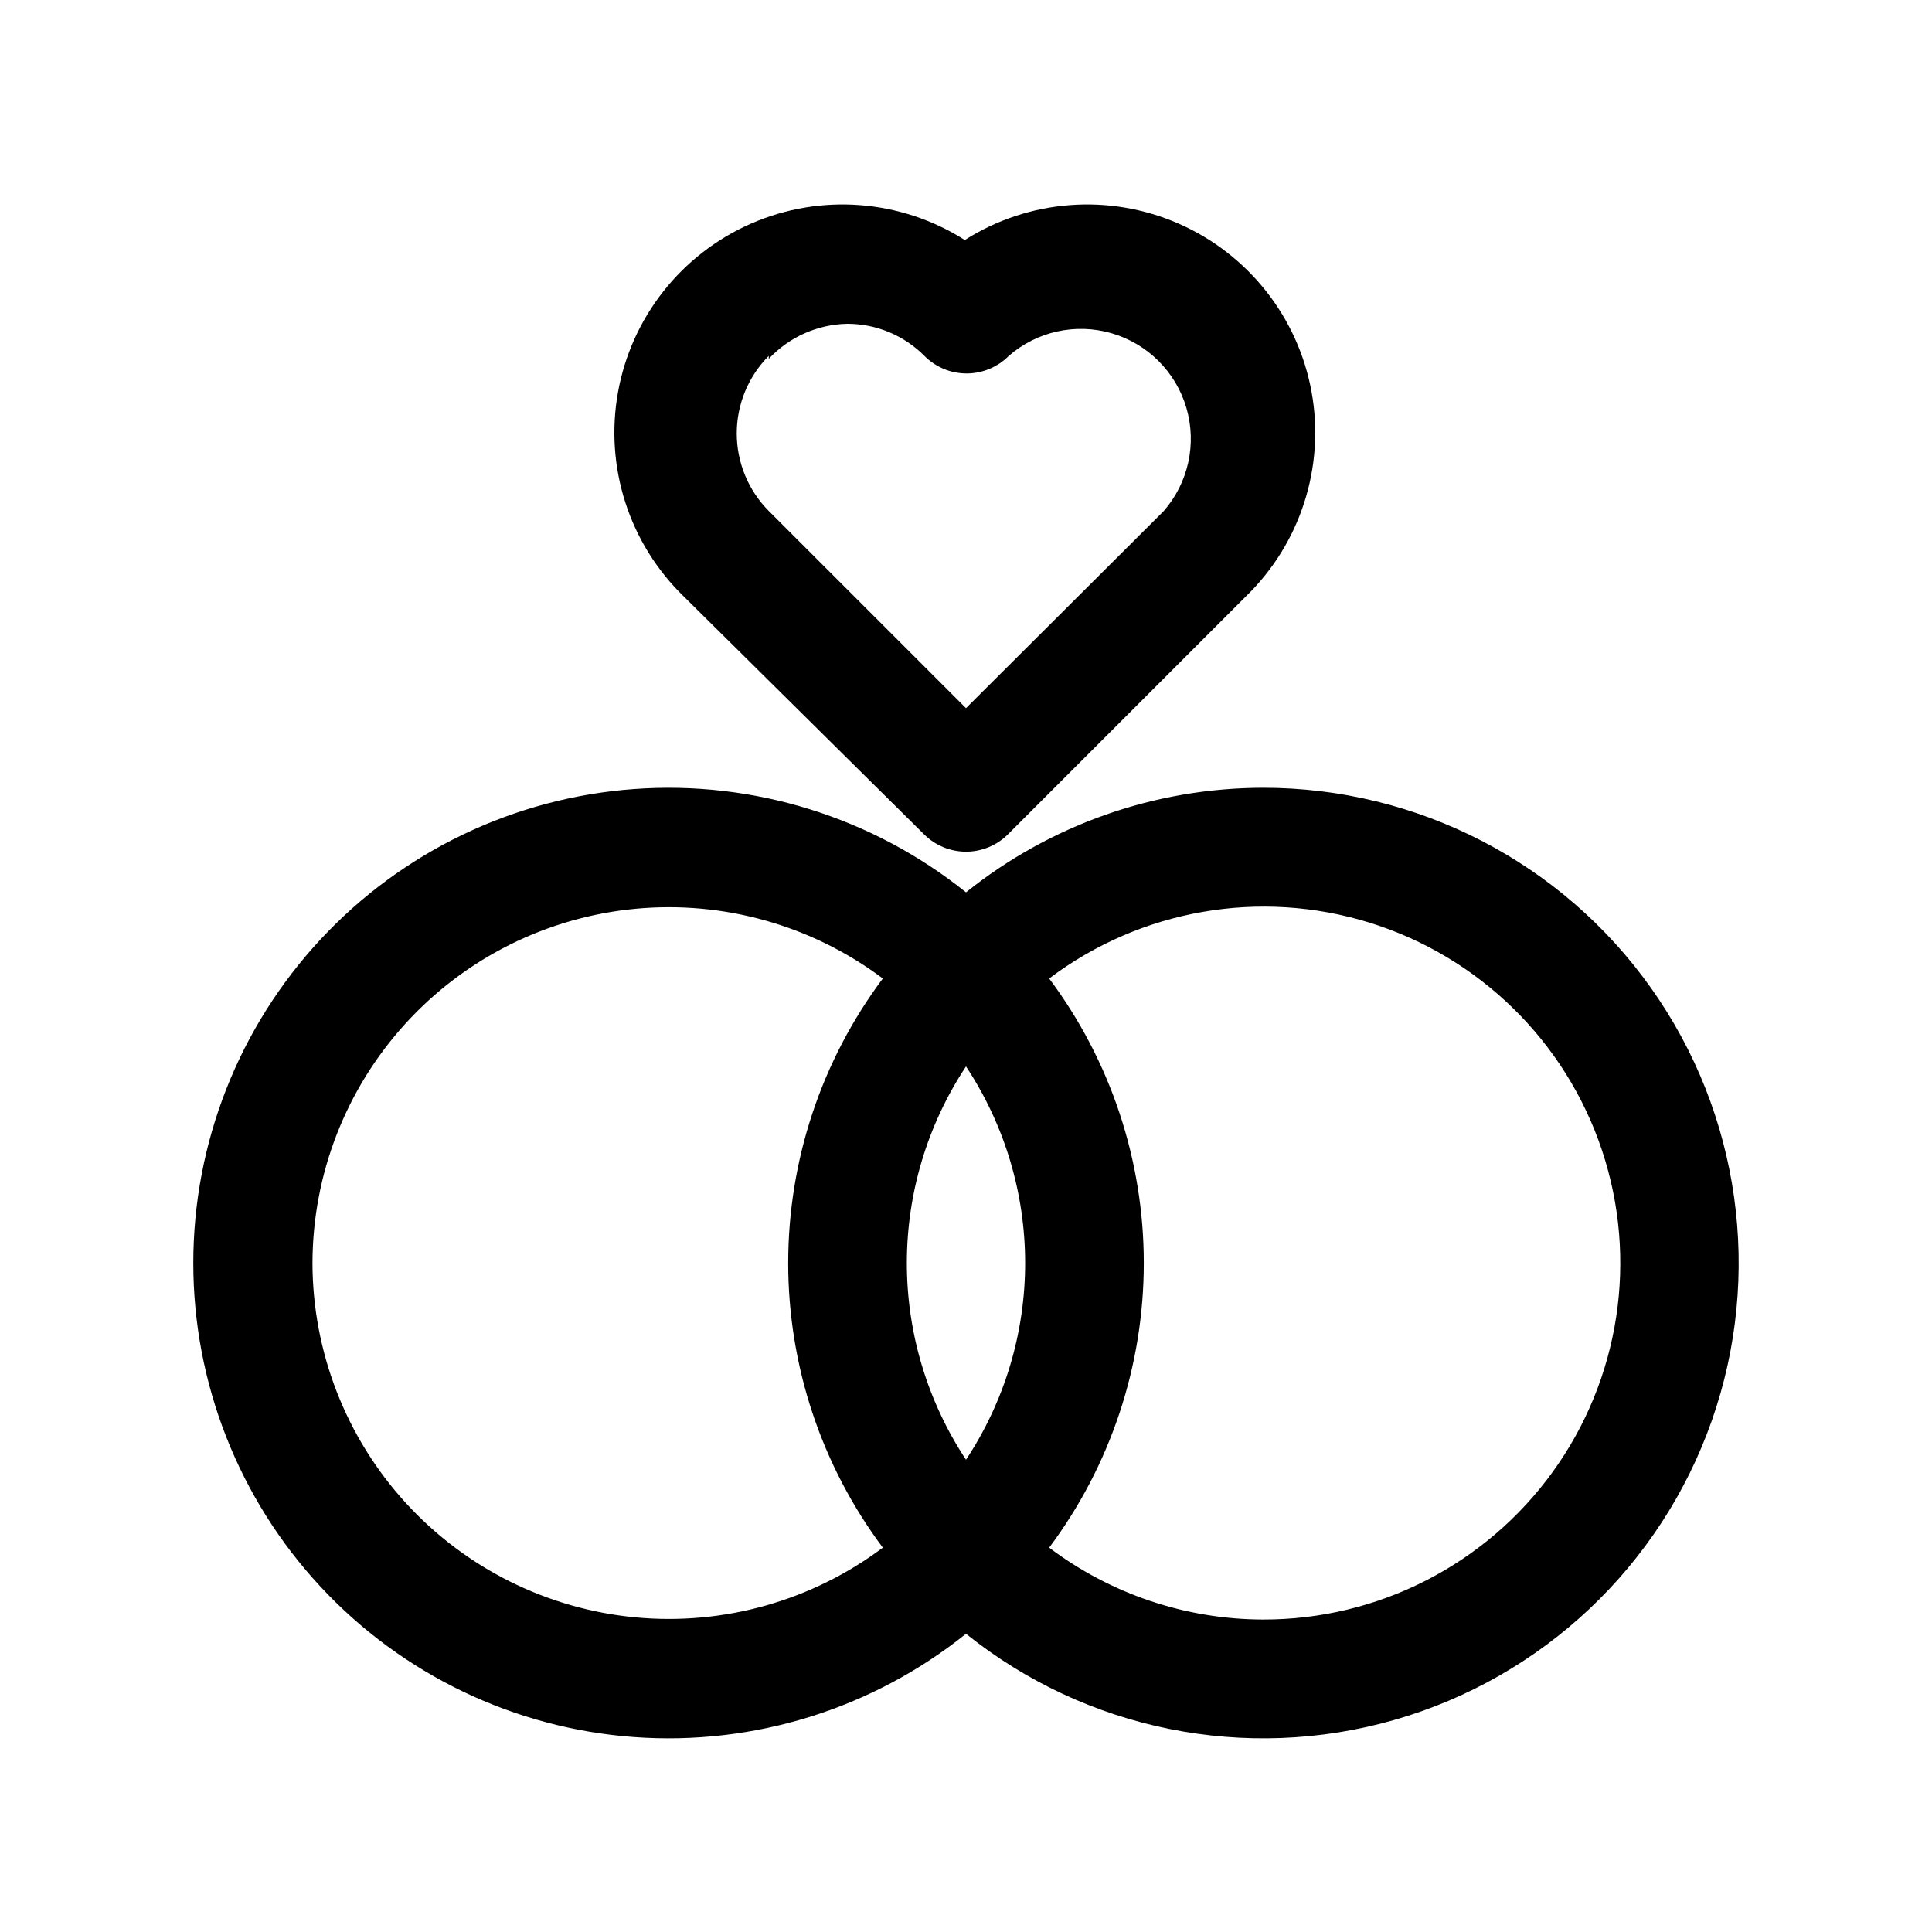
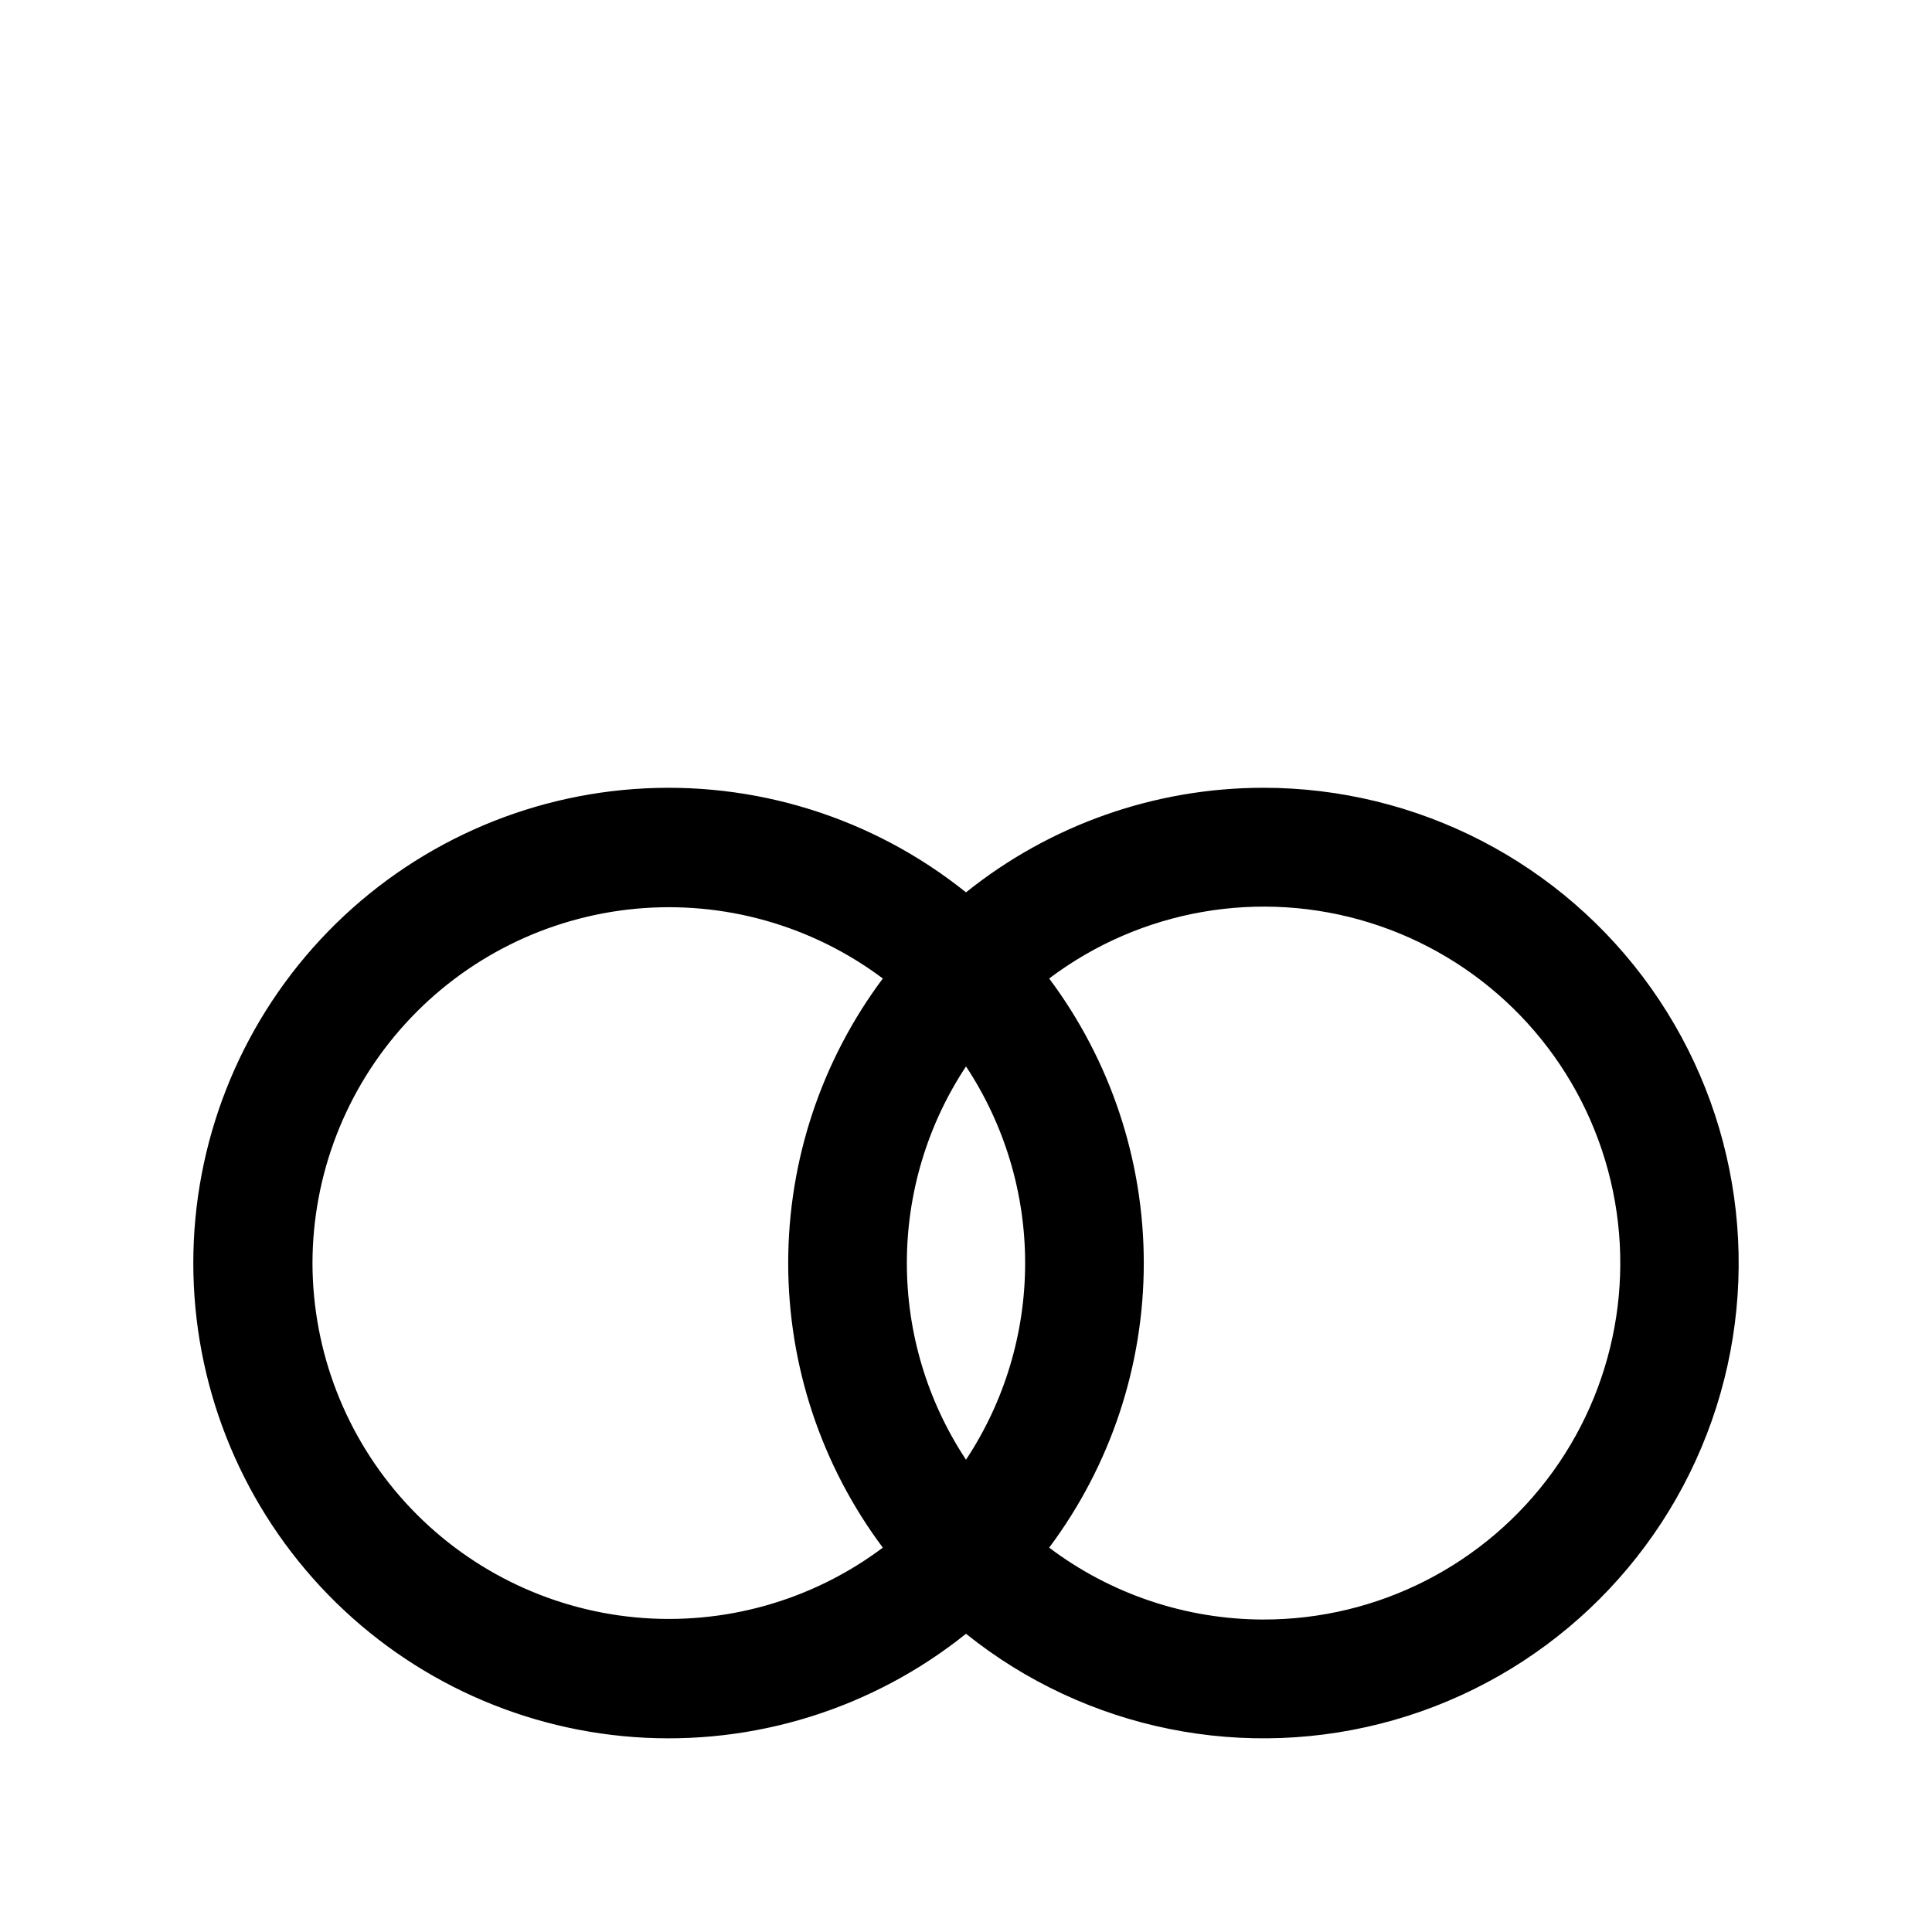
<svg xmlns="http://www.w3.org/2000/svg" fill="#000000" width="800px" height="800px" version="1.1" viewBox="144 144 512 512">
  <g>
    <path d="m478.72 352.77c-28.625 0.023-56.391 9.797-78.719 27.711-24.82-19.91-56.254-29.691-87.988-27.375-31.73 2.316-61.414 16.555-83.078 39.859-21.664 23.301-33.707 53.941-33.707 85.758s12.043 62.457 33.707 85.758c21.664 23.305 51.348 37.543 83.078 39.859 31.734 2.316 63.168-7.465 87.988-27.375 31.867 25.57 74.16 34.09 113.44 22.855 39.285-11.23 70.68-40.82 84.215-79.371 13.535-38.551 7.531-81.27-16.105-114.6-23.641-33.324-61.973-53.113-102.83-53.082zm-78.719 178.07c-10.227-15.457-15.676-33.582-15.676-52.113s5.449-36.656 15.676-52.113c10.223 15.457 15.672 33.582 15.672 52.113s-5.449 36.656-15.672 52.113zm-173.19-52.113c0.039-23.492 8.832-46.125 24.656-63.484s37.551-28.199 60.938-30.406c23.387-2.203 46.758 4.383 65.551 18.477-16.277 21.773-25.074 48.23-25.074 75.414s8.797 53.641 25.074 75.414c-18.793 14.094-42.164 20.68-65.551 18.477-23.387-2.207-45.113-13.047-60.938-30.406s-24.617-39.992-24.656-63.484zm251.91 94.465c-20.457-0.047-40.348-6.731-56.68-19.051 16.277-21.773 25.074-48.23 25.074-75.414s-8.797-53.641-25.074-75.414c24.277-18.312 55.879-23.816 84.918-14.797 29.035 9.023 51.957 31.469 61.578 60.312 9.625 28.844 4.773 60.559-13.027 85.207-17.805 24.648-46.383 39.223-76.789 39.156z" />
-     <path d="m388.82 365.05c2.957 2.981 6.981 4.656 11.18 4.656 4.195 0 8.219-1.676 11.176-4.656l62.977-62.977c14.469-14.012 21.008-34.305 17.441-54.129-3.562-19.82-16.766-36.566-35.207-44.66-18.441-8.094-39.703-6.473-56.703 4.324-17-10.797-38.262-12.418-56.703-4.324-18.441 8.094-31.645 24.84-35.207 44.66-3.566 19.824 2.973 40.117 17.441 54.129zm-41.094-125.95c5.394-5.773 12.887-9.121 20.785-9.289 7.684-0.008 15.051 3.055 20.465 8.504 2.957 2.981 6.981 4.656 11.18 4.656s8.223-1.676 11.18-4.656c7.488-6.516 17.777-8.77 27.305-5.981 9.523 2.789 16.973 10.238 19.766 19.766 2.789 9.527 0.535 19.816-5.981 27.305l-52.426 52.27-52.273-52.27c-5.43-5.457-8.48-12.844-8.48-20.547 0-7.699 3.051-15.086 8.48-20.543z" />
  </g>
</svg>